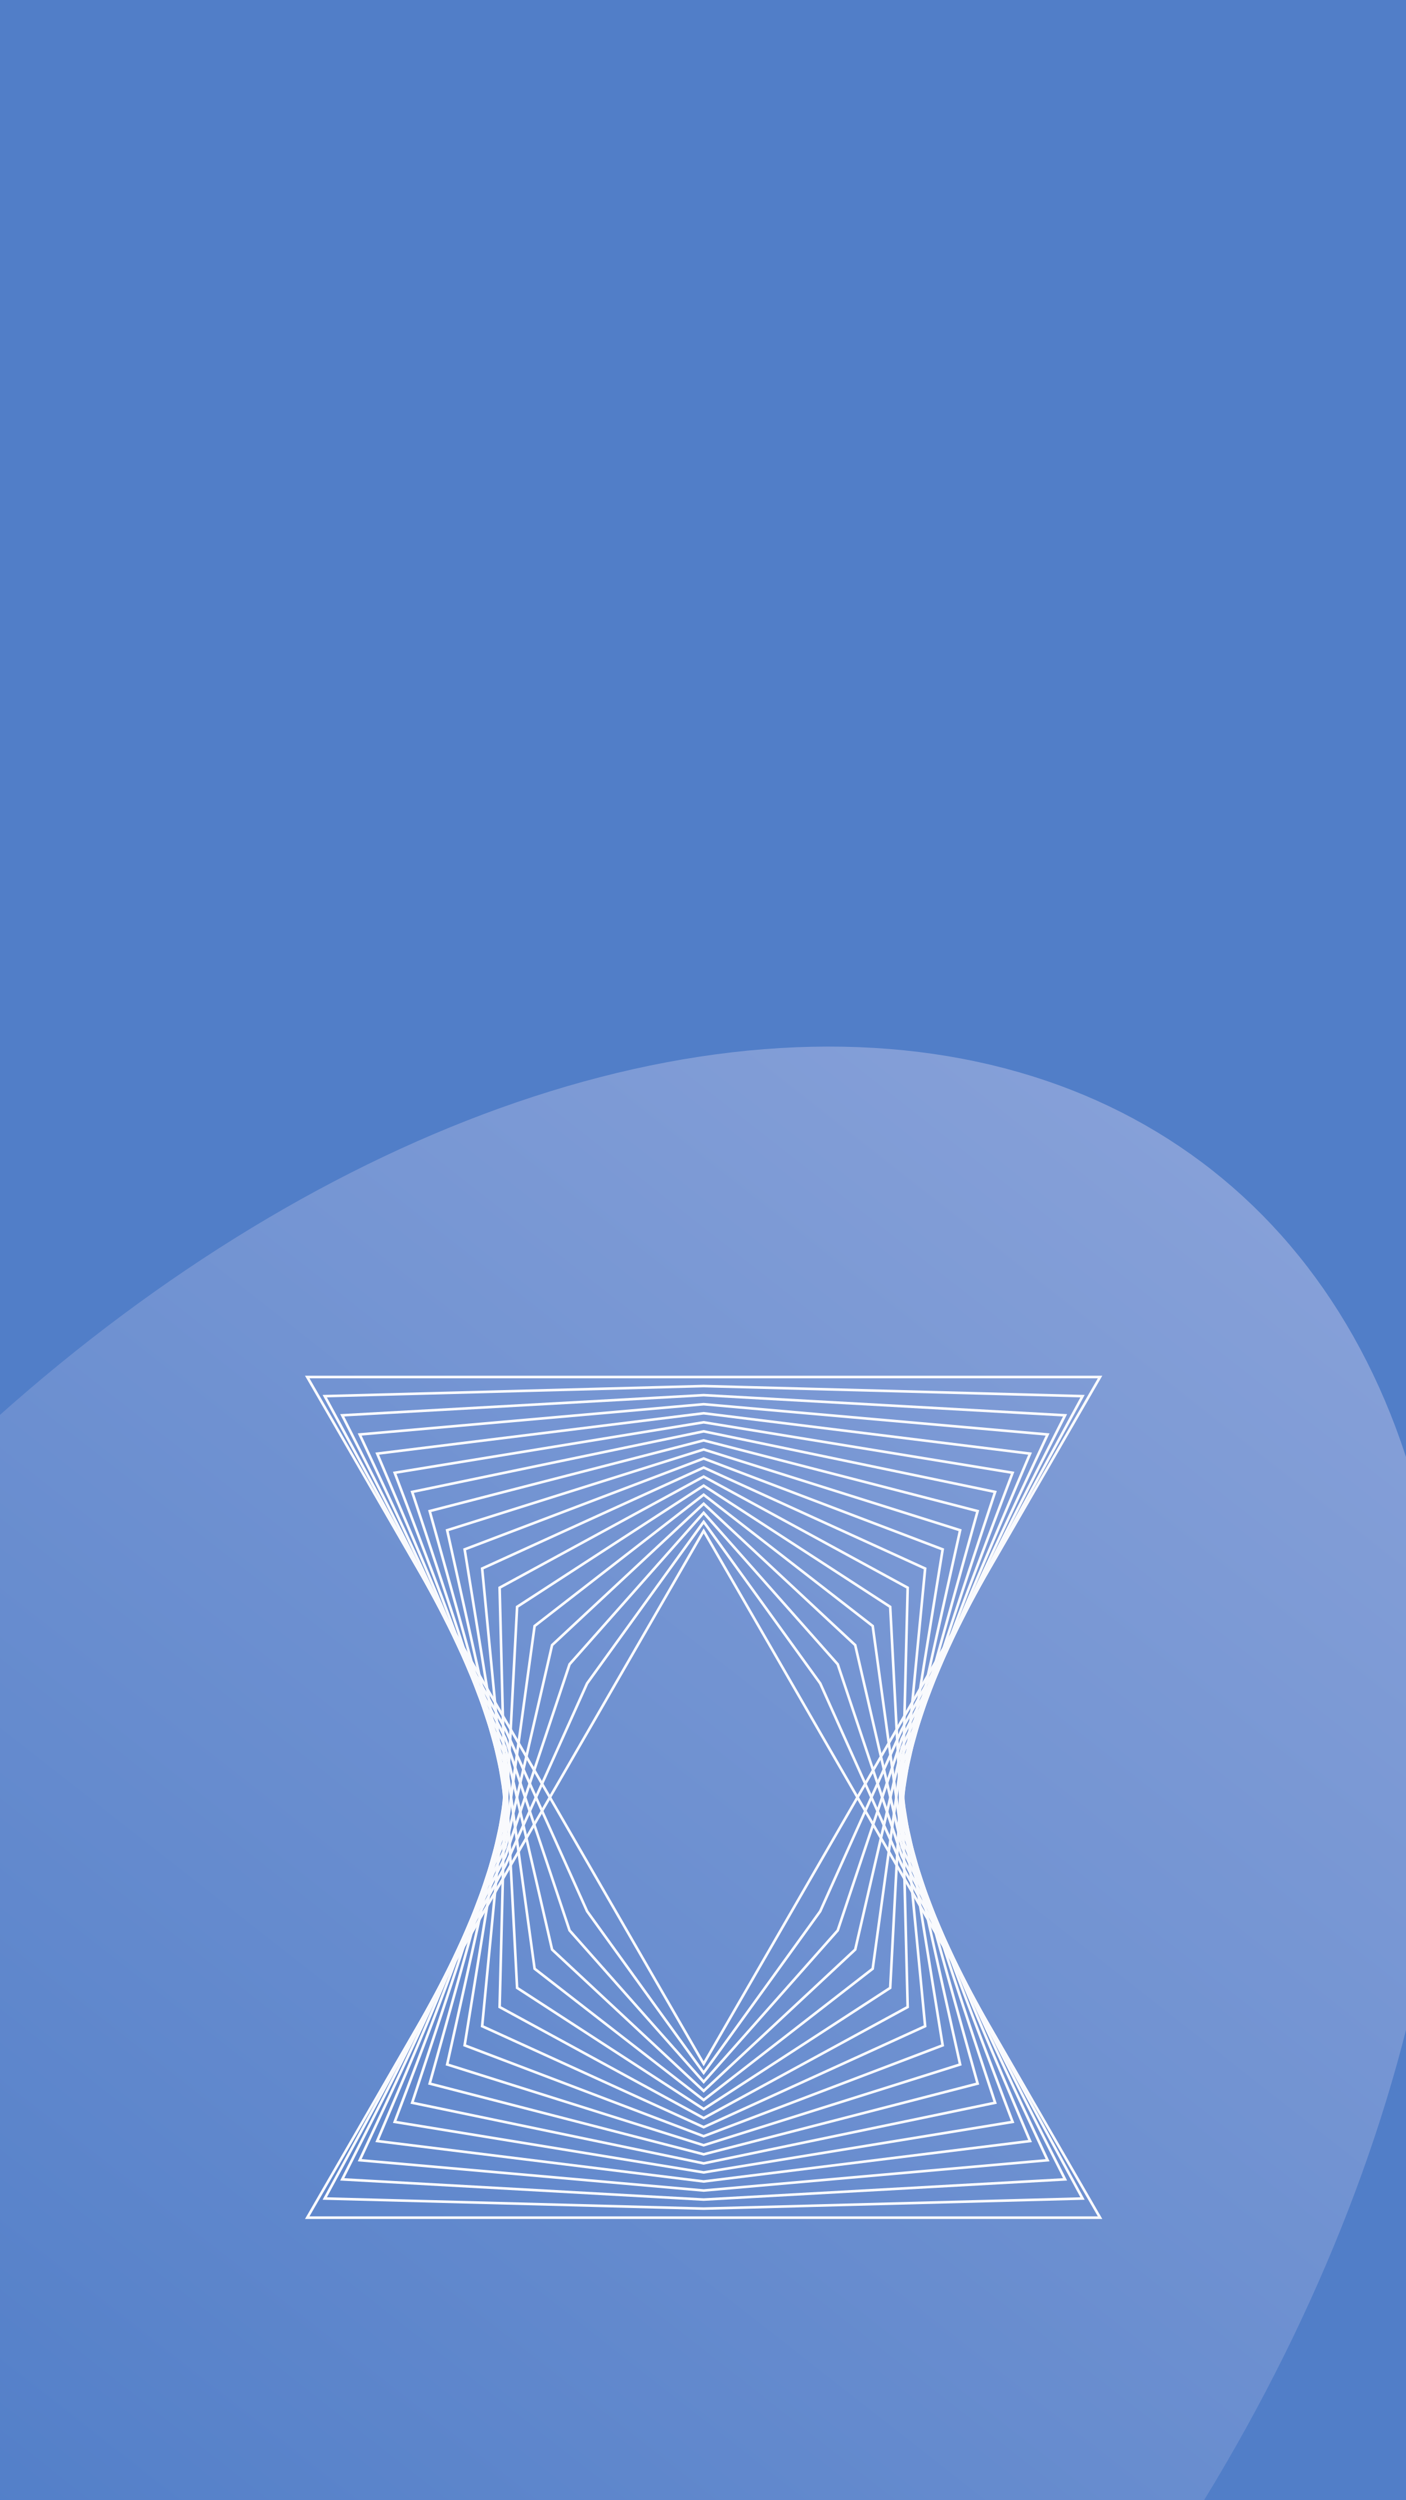
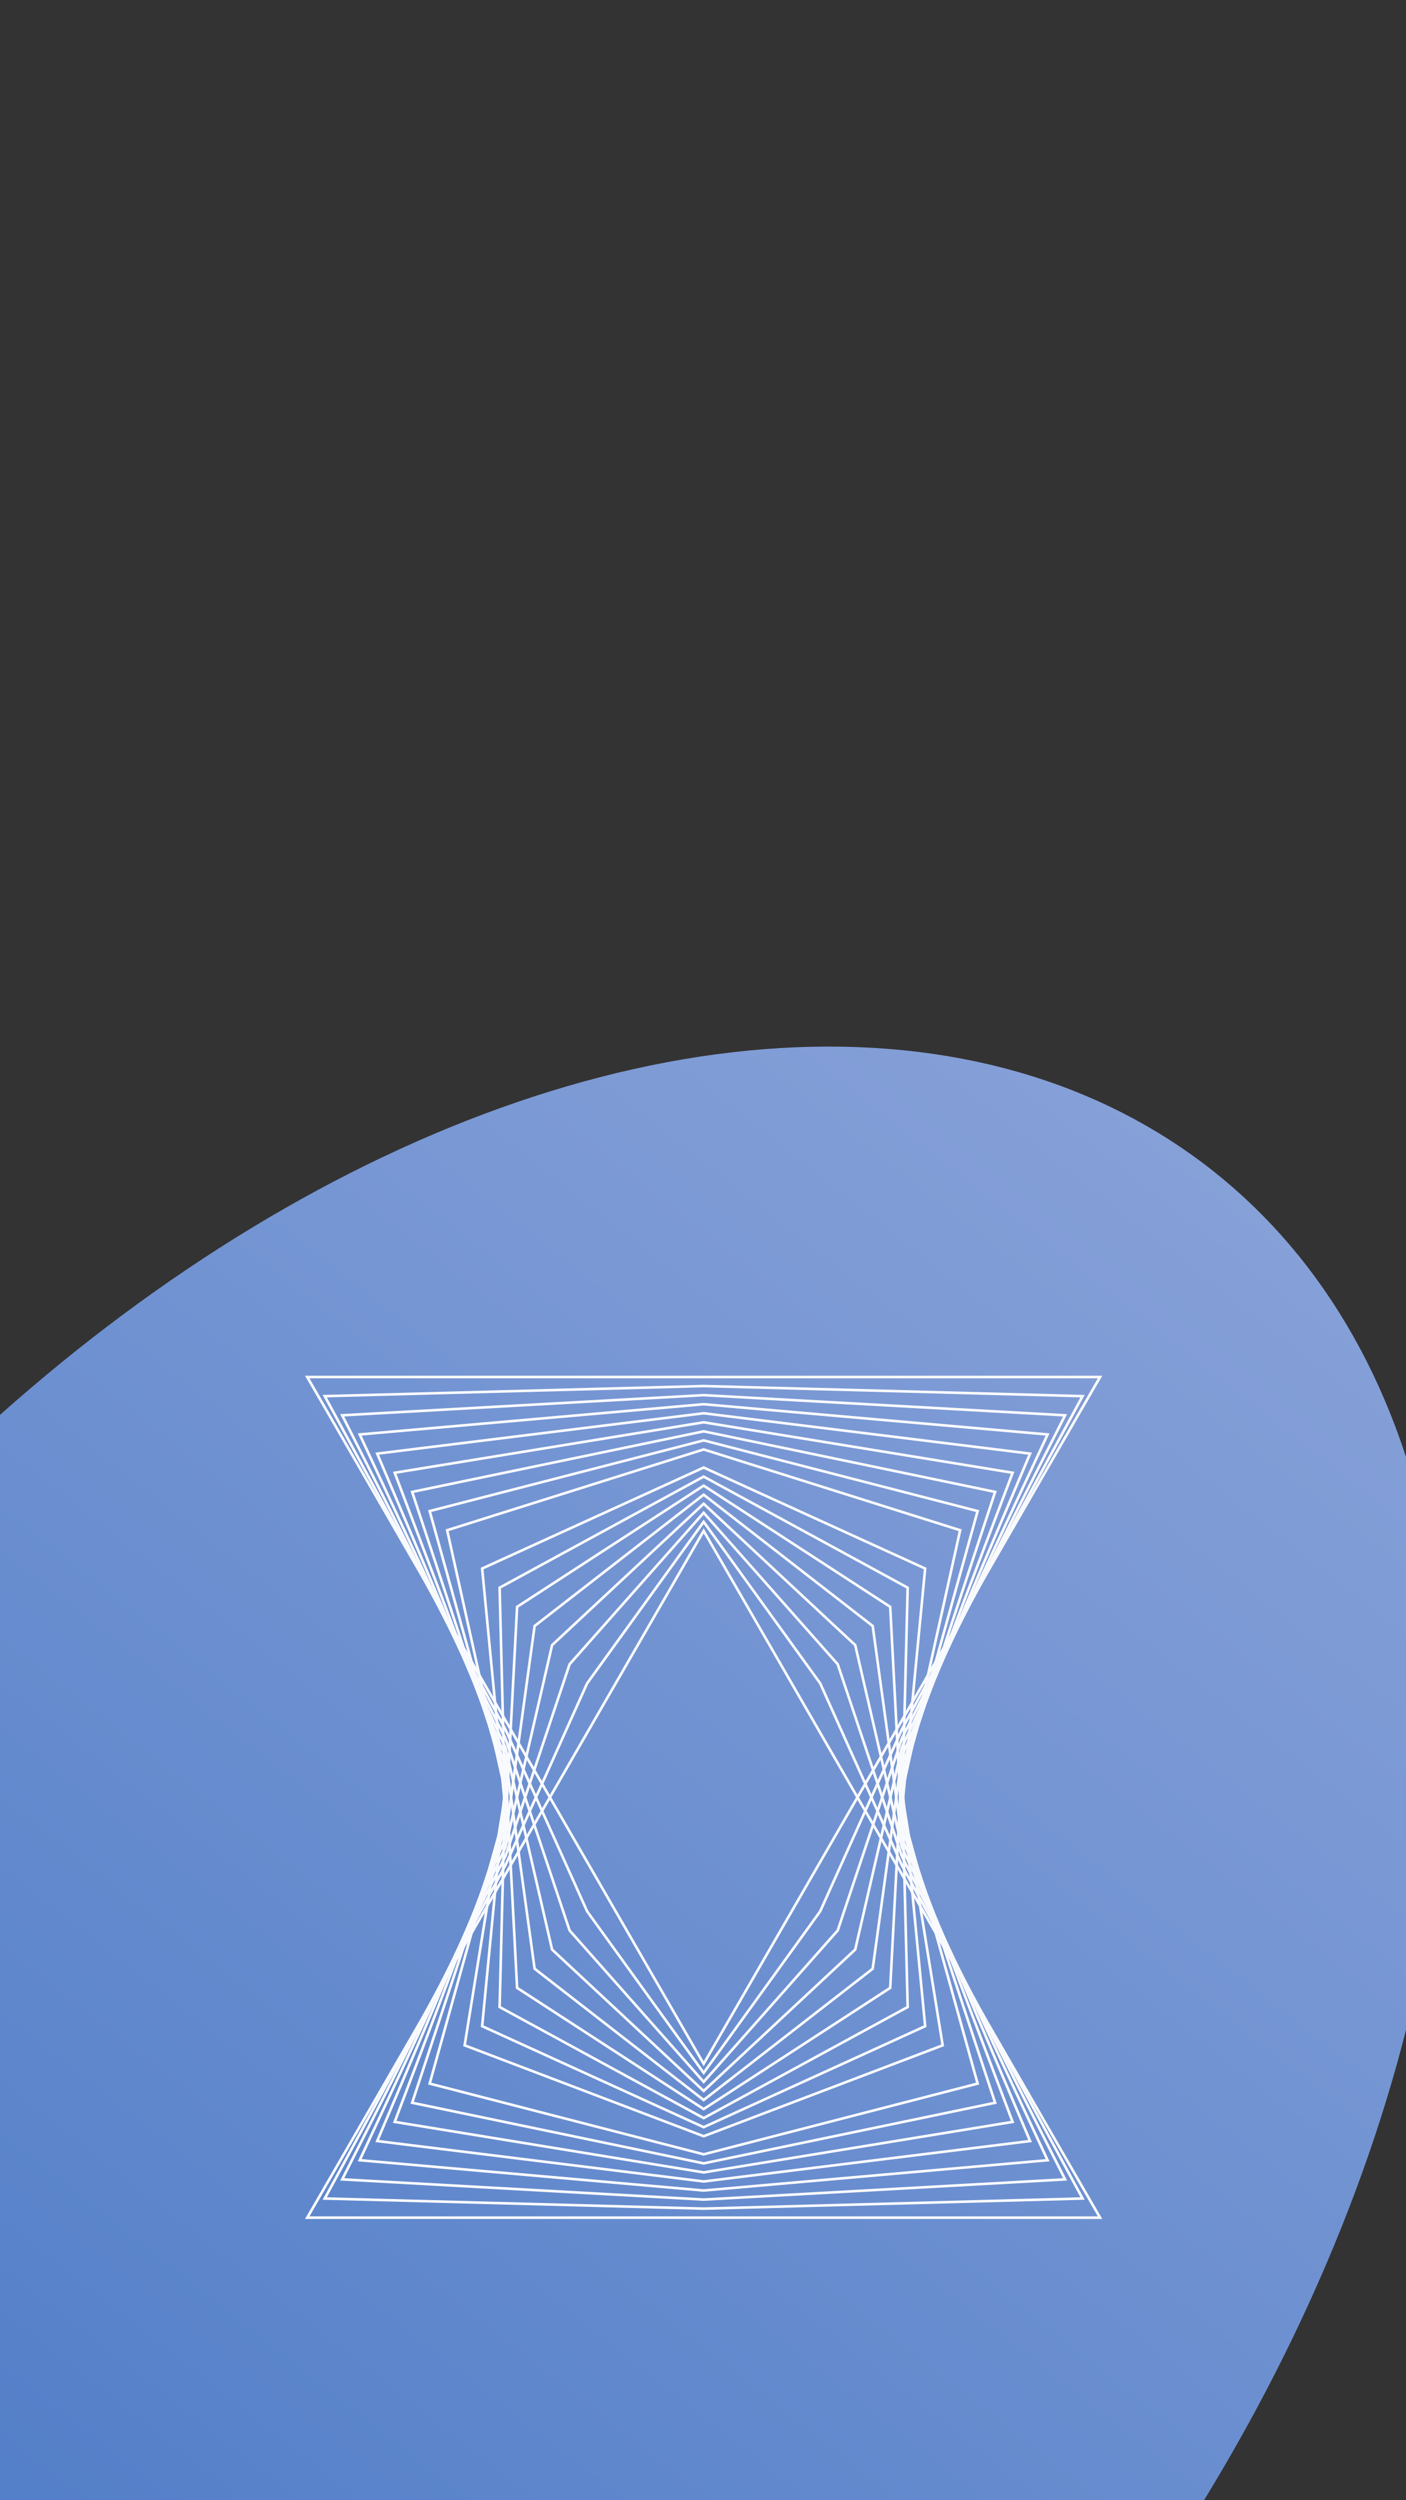
<svg xmlns="http://www.w3.org/2000/svg" width="1080" height="1920" viewBox="0 0 1080 1920" fill="none">
  <rect x="0" y="0" width="1080" height="1920" fill="#333333" stroke="none" />
  <g clip-path="url(#clip0_1397_28953)">
-     <rect width="1080" height="1920" fill="#517EC8" />
    <ellipse cx="322.5" cy="1670.97" rx="637.649" ry="983.304" transform="rotate(38.248 322.5 1670.97)" fill="url(#paint0_linear_1397_28953)" />
    <path d="M540.514 1584.84L692.757 1321.16L845 1057.45H540.514H236L388.271 1321.16L540.514 1584.84Z" stroke="#F9FAFD" stroke-width="2" stroke-miterlimit="10" />
    <path d="M388.272 1328.09L450.955 1467.69L540.515 1591.78L630.047 1467.69L692.758 1328.09L831.549 1072.14L540.515 1064.38L249.453 1072.14L388.272 1328.09Z" stroke="#F9FAFD" stroke-width="2" stroke-miterlimit="10" />
-     <path d="M388.268 1335.05L437.499 1482.41L540.511 1598.73L643.495 1482.41L692.754 1335.05L818.12 1086.85L540.511 1071.36L262.873 1086.85L388.268 1335.05Z" stroke="#F9FAFD" stroke-width="2" stroke-miterlimit="10" />
+     <path d="M388.268 1335.05L437.499 1482.41L540.511 1598.73L643.495 1482.41L692.754 1335.05L818.12 1086.85L540.511 1071.36L262.873 1086.85L388.268 1335.05" stroke="#F9FAFD" stroke-width="2" stroke-miterlimit="10" />
    <path d="M388.271 1342L424.078 1497.12L540.514 1605.68L656.922 1497.12L692.757 1342L804.7 1101.57L540.514 1078.32L276.301 1101.57L388.271 1342Z" stroke="#F9FAFD" stroke-width="2" stroke-miterlimit="10" />
    <path d="M388.27 1348.95L410.653 1511.83L540.513 1612.66L670.346 1511.83L692.756 1348.95L791.247 1116.28L540.513 1085.27L289.752 1116.28L388.27 1348.95Z" stroke="#F9FAFD" stroke-width="2" stroke-miterlimit="10" />
    <path d="M388.274 1355.89L397.205 1526.53L540.517 1619.6L683.801 1526.53L692.76 1355.89L777.826 1130.97L540.517 1092.21L303.18 1130.97L388.274 1355.89Z" stroke="#F9FAFD" stroke-width="2" stroke-miterlimit="10" />
    <path d="M388.27 1362.84L383.776 1541.24L540.513 1626.55L697.221 1541.24L692.756 1362.84L764.398 1145.68L540.513 1099.16L316.6 1145.68L388.27 1362.84Z" stroke="#F9FAFD" stroke-width="2" stroke-miterlimit="10" />
    <path d="M388.271 1369.8L370.353 1555.95L540.514 1633.51L710.646 1555.95L692.757 1369.8L750.947 1160.4L540.514 1106.11L330.053 1160.4L388.271 1369.8Z" stroke="#F9FAFD" stroke-width="2" stroke-miterlimit="10" />
    <path d="M388.274 1376.75L356.905 1570.66L540.517 1640.46L724.102 1570.66L692.76 1376.75L737.526 1175.11L540.517 1113.07L343.48 1175.11L388.274 1376.75Z" stroke="#F9FAFD" stroke-width="2" stroke-miterlimit="10" />
-     <path d="M388.274 1383.69L343.48 1585.36L540.517 1647.4L737.526 1585.36L692.76 1383.69L724.102 1189.81L540.517 1120.01L356.905 1189.81L388.274 1383.69Z" stroke="#F9FAFD" stroke-width="2" stroke-miterlimit="10" />
    <path d="M388.271 1390.64L330.053 1600.04L540.514 1654.36L750.947 1600.04L692.757 1390.64L710.646 1204.52L540.514 1126.96L370.353 1204.52L388.271 1390.64Z" stroke="#F9FAFD" stroke-width="2" stroke-miterlimit="10" />
    <path d="M388.27 1397.6L316.6 1614.76L540.513 1661.31L764.398 1614.76L692.756 1397.6L697.221 1219.23L540.513 1133.91L383.776 1219.23L388.27 1397.6Z" stroke="#F9FAFD" stroke-width="2" stroke-miterlimit="10" />
    <path d="M388.274 1404.54L303.18 1629.45L540.517 1668.25L777.826 1629.45L692.76 1404.54L683.801 1233.93L540.517 1140.85L397.205 1233.93L388.274 1404.54Z" stroke="#F9FAFD" stroke-width="2" stroke-miterlimit="10" />
    <path d="M388.27 1411.49L289.752 1644.16L540.513 1675.2L791.247 1644.16L692.756 1411.49L670.346 1248.64L540.513 1147.81L410.653 1248.64L388.27 1411.49Z" stroke="#F9FAFD" stroke-width="2" stroke-miterlimit="10" />
    <path d="M388.271 1418.44L276.301 1658.88L540.514 1682.15L804.7 1658.88L692.757 1418.44L656.922 1263.32L540.514 1154.76L424.078 1263.32L388.271 1418.44Z" stroke="#F9FAFD" stroke-width="2" stroke-miterlimit="10" />
    <path d="M388.268 1425.39L262.873 1673.59L540.511 1689.11L818.12 1673.59L692.754 1425.39L643.495 1278.04L540.511 1161.71L437.499 1278.04L388.268 1425.39Z" stroke="#F9FAFD" stroke-width="2" stroke-miterlimit="10" />
    <path d="M388.272 1432.34L249.453 1688.29L540.515 1696.05L831.549 1688.29L692.758 1432.34L630.047 1292.74L540.515 1168.65L450.955 1292.74L388.272 1432.34Z" stroke="#F9FAFD" stroke-width="2" stroke-miterlimit="10" />
    <path d="M540.514 1175.61L388.271 1439.29L236 1703H540.514H845L692.757 1439.29L540.514 1175.61Z" stroke="#F9FAFD" stroke-width="2" stroke-miterlimit="10" />
  </g>
  <defs>
    <linearGradient id="paint0_linear_1397_28953" x1="322.5" y1="687.67" x2="326.701" y2="2128.97" gradientUnits="userSpaceOnUse">
      <stop stop-color="#86A0D8" />
      <stop offset="1" stop-color="#517EC8" />
    </linearGradient>
    <clipPath id="clip0_1397_28953">
      <rect width="1080" height="1920" fill="white" />
    </clipPath>
  </defs>
</svg>